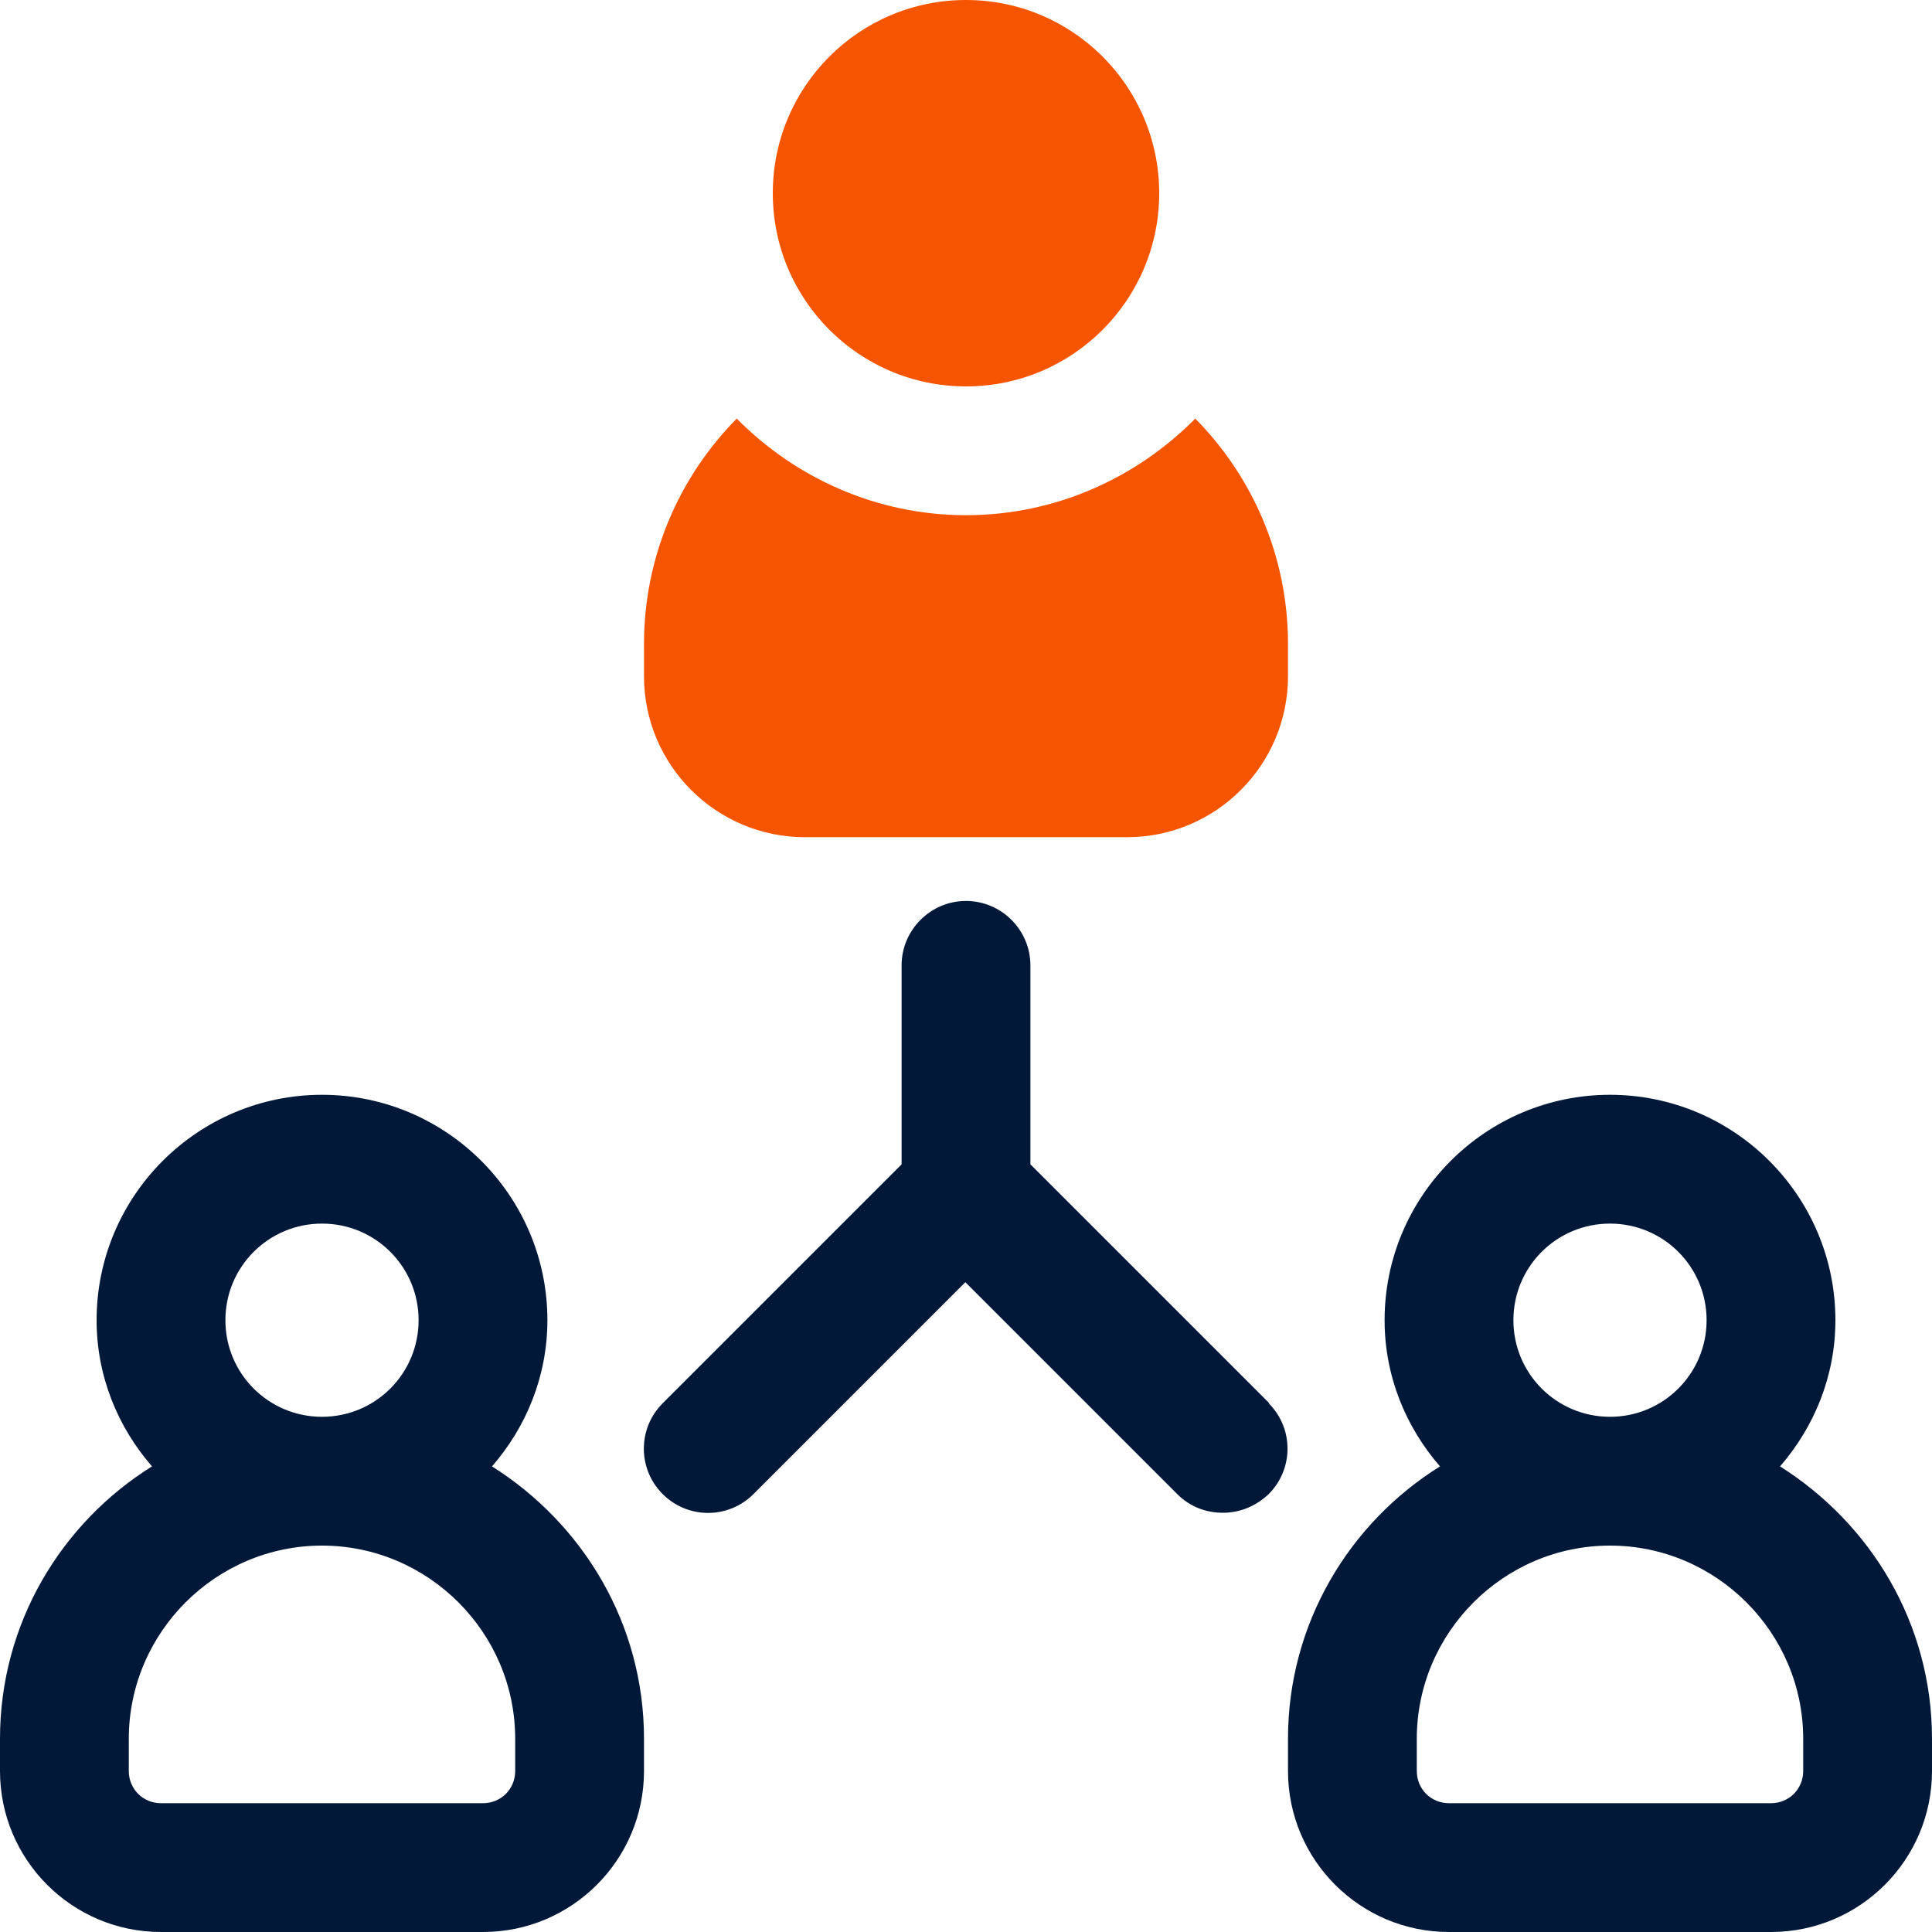
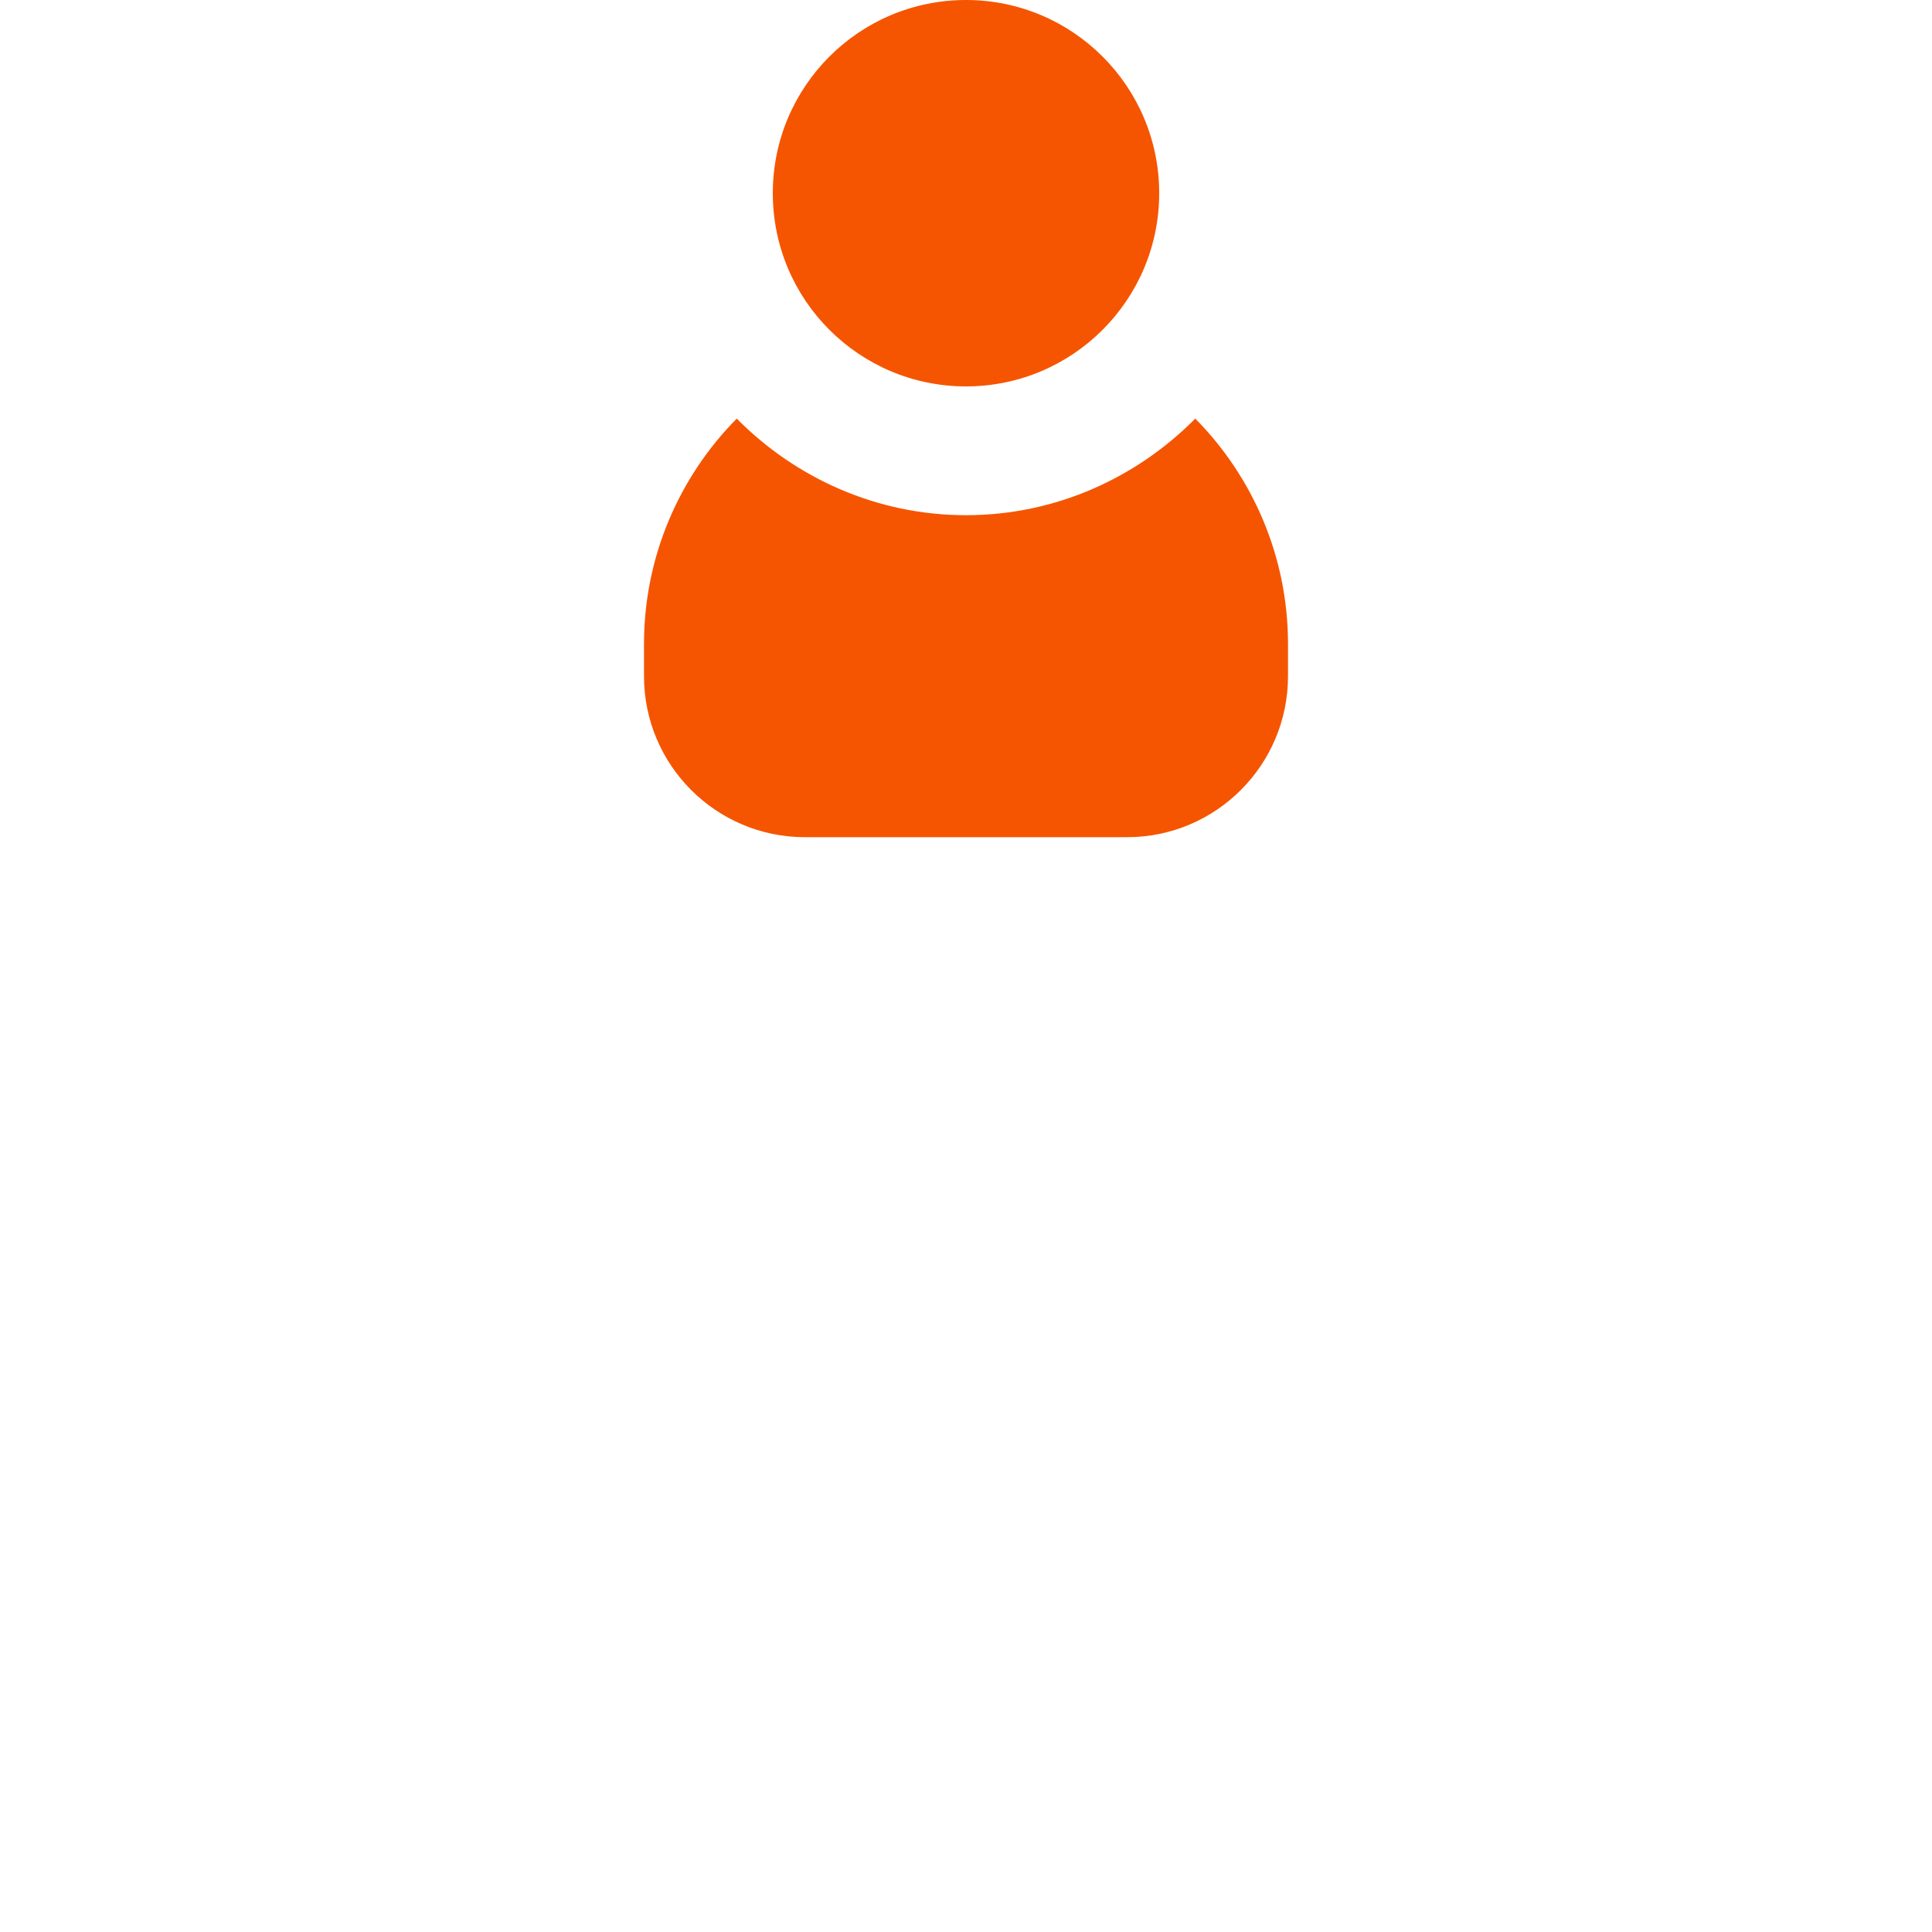
<svg xmlns="http://www.w3.org/2000/svg" id="Layer_2" viewBox="0 0 30 30">
  <defs>
    <style>.cls-1{fill:#f55500;}.cls-1,.cls-2{stroke-width:0px;}.cls-2{fill:#011839;}</style>
  </defs>
  <g id="OBJECT">
-     <path class="cls-2" d="m7.64,22.77c.53-.61.86-1.4.86-2.27,0-1.93-1.57-3.5-3.5-3.5s-3.5,1.57-3.5,3.5c0,.87.33,1.66.86,2.27-1.41.88-2.36,2.44-2.36,4.23v.5c0,1.38,1.12,2.5,2.5,2.5h5c1.38,0,2.5-1.12,2.5-2.5v-.5c0-1.79-.95-3.34-2.36-4.23Zm-4.14-2.27c0-.83.67-1.5,1.5-1.5s1.5.67,1.5,1.5-.67,1.5-1.5,1.5-1.5-.67-1.5-1.5Zm4.5,7c0,.28-.22.5-.5.5H2.5c-.28,0-.5-.22-.5-.5v-.5c0-1.65,1.35-3,3-3s3,1.35,3,3v.5Z" />
-     <path class="cls-2" d="m27.64,22.77c.53-.61.86-1.4.86-2.27,0-1.93-1.57-3.5-3.5-3.5s-3.5,1.57-3.5,3.5c0,.87.33,1.66.86,2.27-1.41.88-2.36,2.44-2.36,4.23v.5c0,1.38,1.12,2.5,2.5,2.5h5c1.38,0,2.5-1.12,2.5-2.5v-.5c0-1.79-.95-3.34-2.36-4.23Zm-4.14-2.27c0-.83.67-1.5,1.5-1.5s1.5.67,1.5,1.5-.67,1.5-1.5,1.5-1.5-.67-1.5-1.5Zm4.5,7c0,.28-.22.5-.5.5h-5c-.28,0-.5-.22-.5-.5v-.5c0-1.65,1.35-3,3-3s3,1.35,3,3v.5Z" />
-     <path class="cls-2" d="m19.71,21.79l-3.71-3.71v-3.09c0-.55-.45-1-1-1s-1,.45-1,1v3.09l-3.71,3.71c-.39.39-.39,1.02,0,1.41s1.02.39,1.41,0l3.29-3.29,3.29,3.29c.2.2.45.29.71.29s.51-.1.71-.29c.39-.39.39-1.02,0-1.41Z" />
    <circle class="cls-1" cx="15" cy="3" r="3" />
    <path class="cls-1" d="m12.5,13h5c1.38,0,2.5-1.12,2.5-2.5v-.5c0-1.36-.55-2.6-1.44-3.5-.91.92-2.17,1.5-3.56,1.5s-2.65-.58-3.56-1.5c-.89.9-1.44,2.14-1.44,3.5v.5c0,1.38,1.12,2.5,2.5,2.5Z" />
  </g>
</svg>